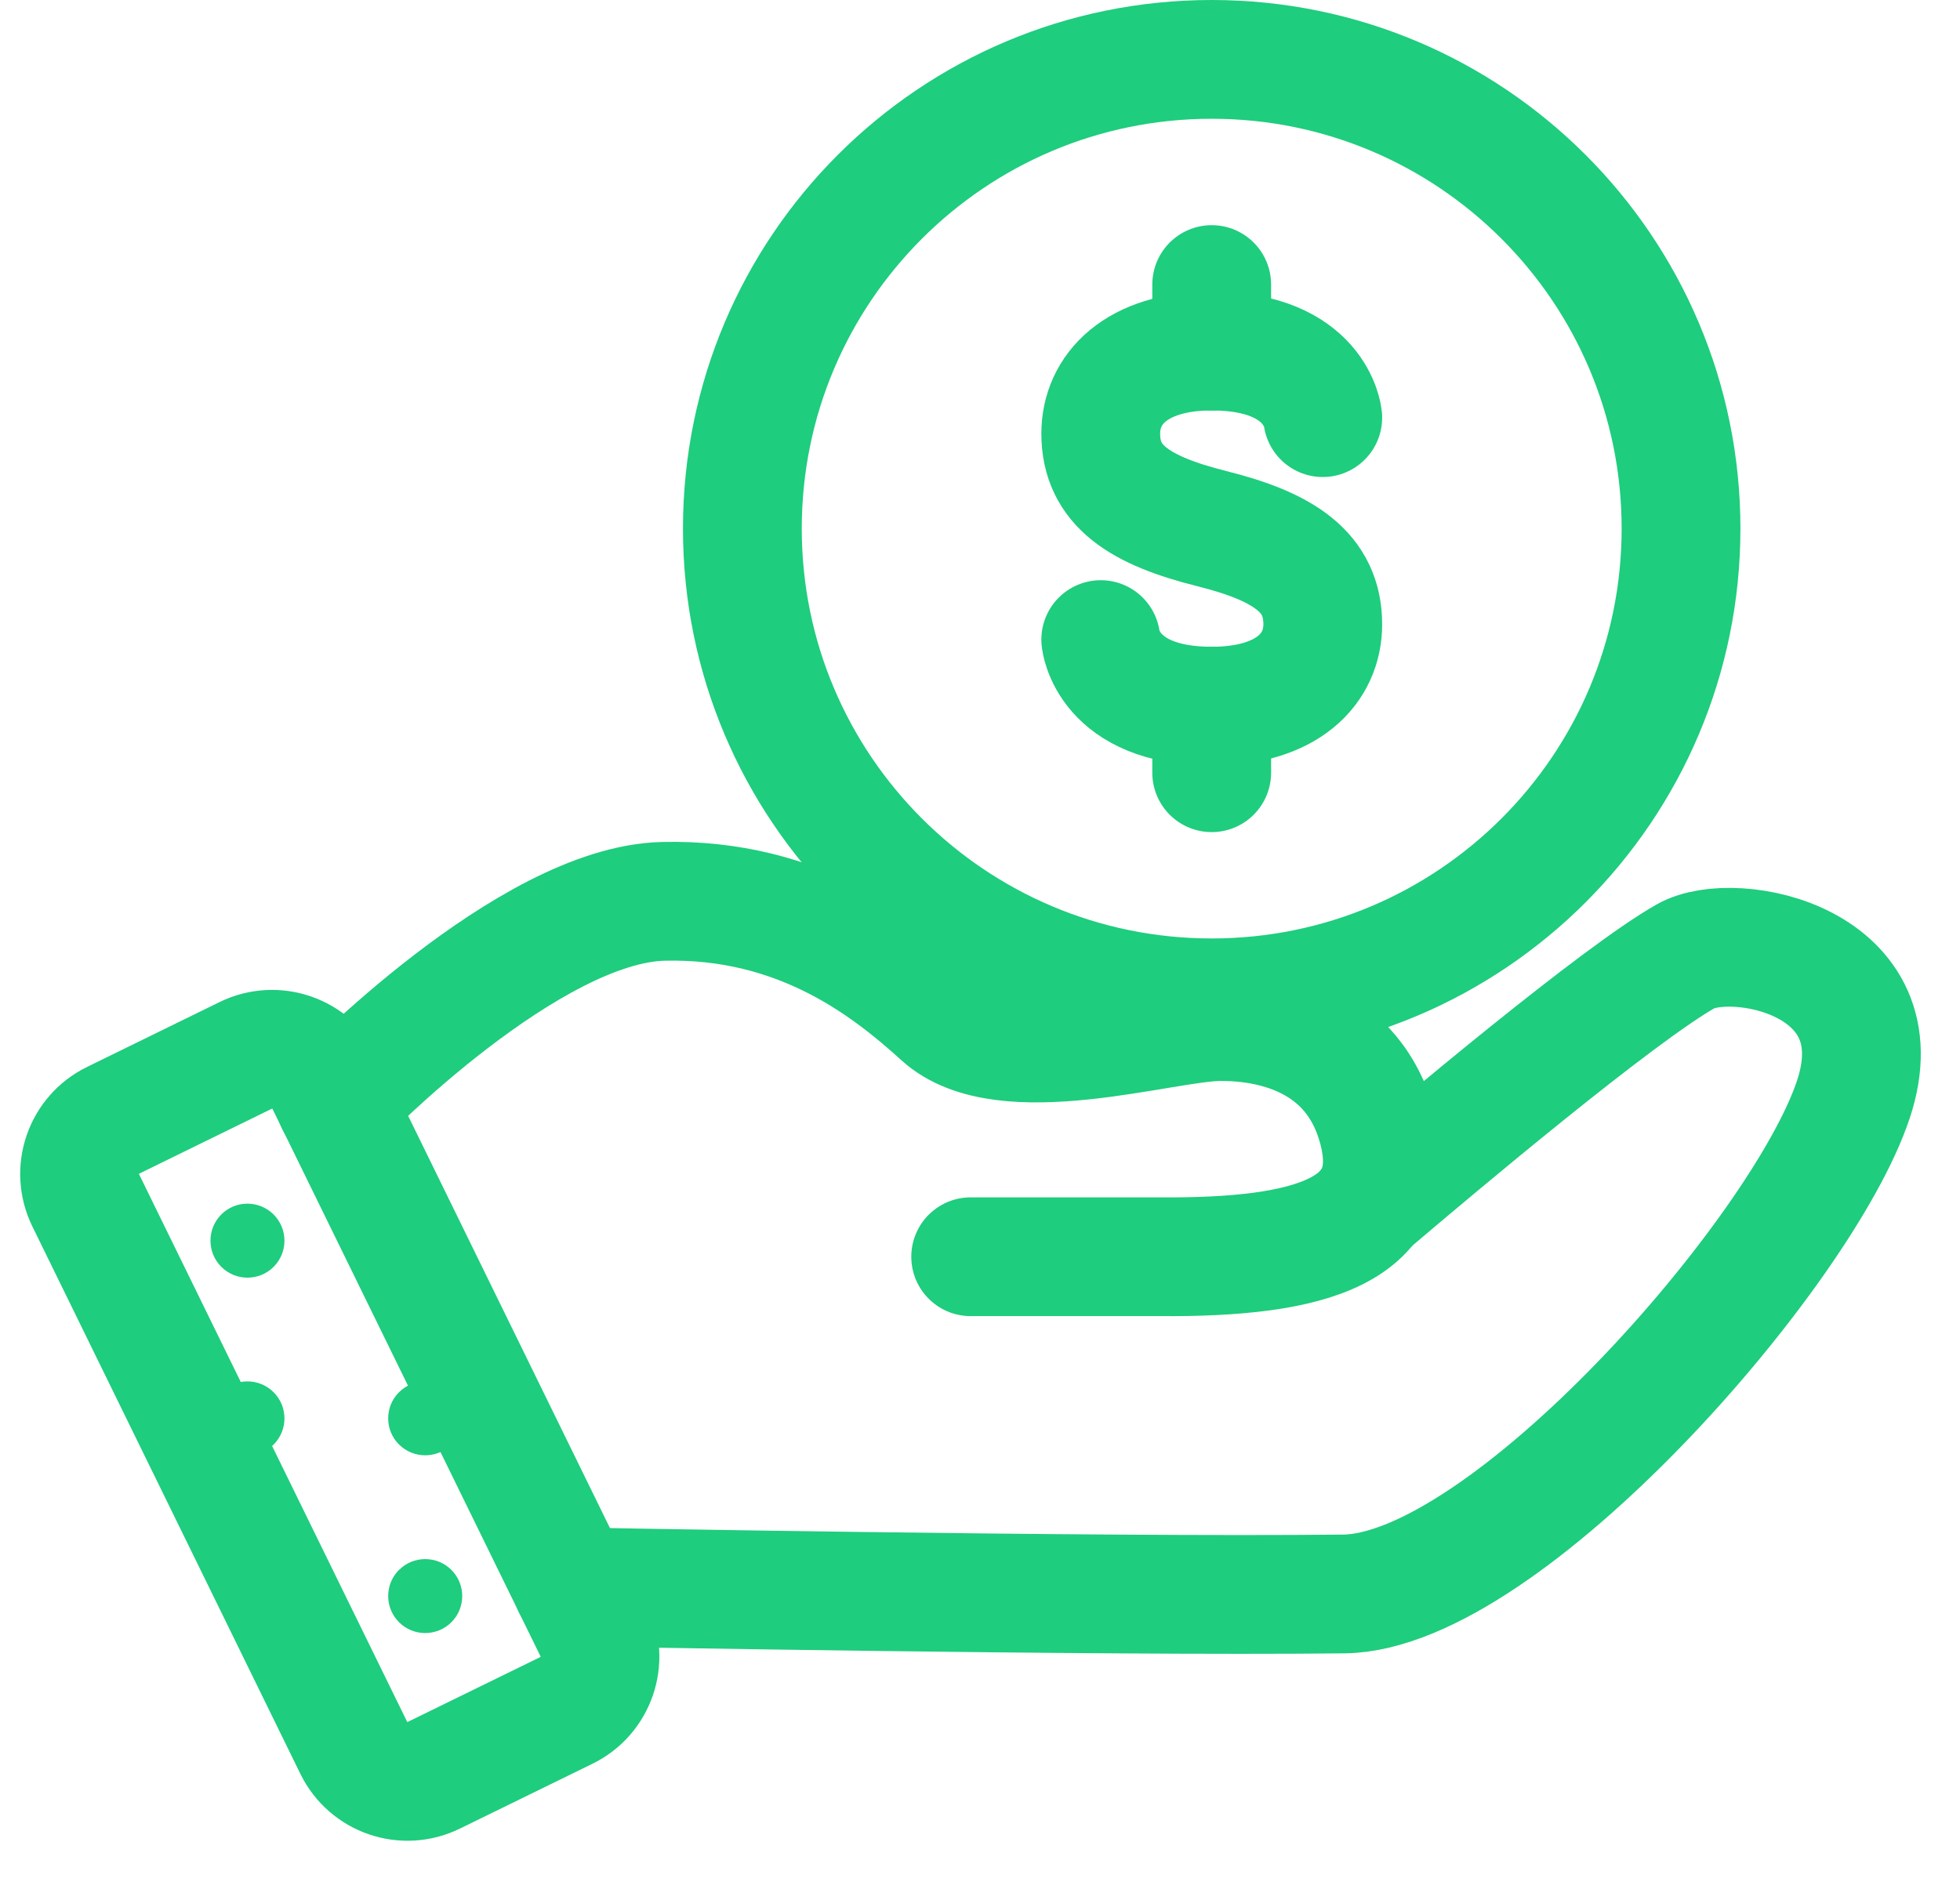
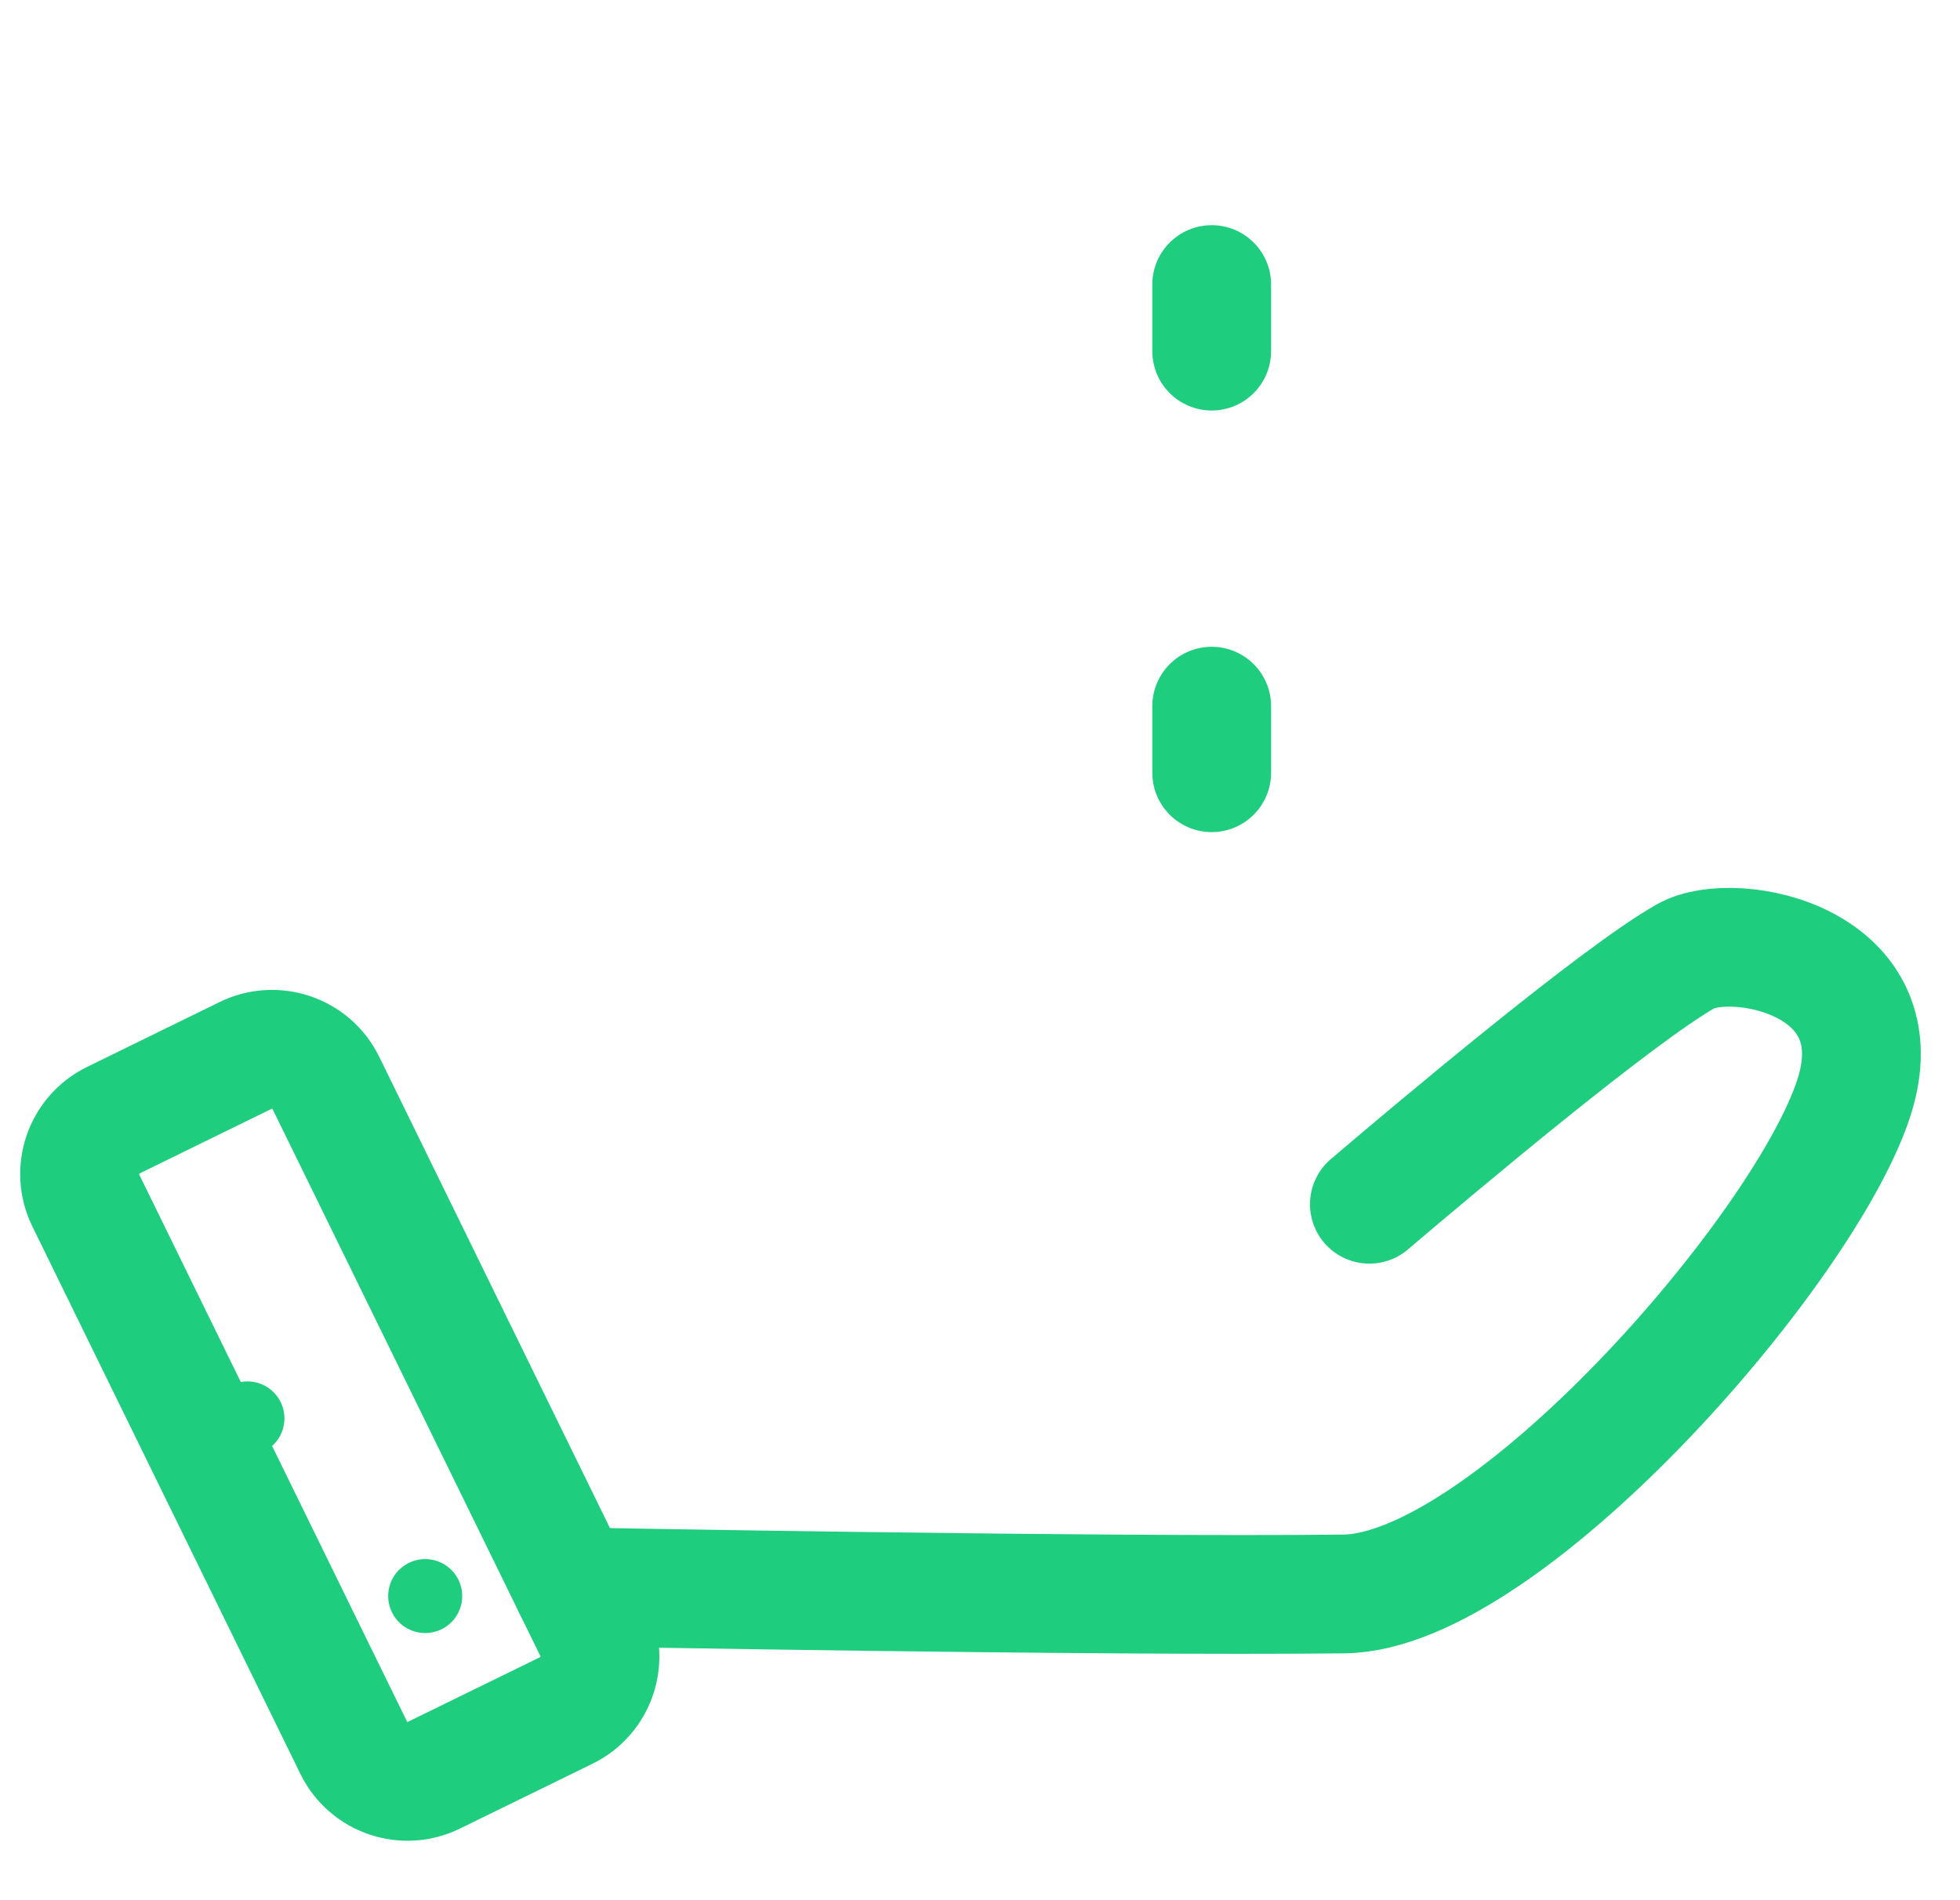
<svg xmlns="http://www.w3.org/2000/svg" width="33" height="32" viewBox="0 0 33 32" fill="none">
  <path d="M6.718 26.437C6.475 26.68 6.475 27.076 6.718 27.319C6.961 27.562 7.357 27.562 7.6 27.319C7.843 27.076 7.843 26.681 7.6 26.438C7.357 26.195 6.961 26.195 6.719 26.438L6.718 26.437Z" fill="#1ECD7D" />
  <path d="M3.726 23.445C3.483 23.688 3.483 24.084 3.726 24.327C3.969 24.57 4.364 24.57 4.607 24.327C4.85 24.084 4.85 23.689 4.607 23.446C4.364 23.203 3.968 23.202 3.726 23.445Z" fill="#1ECD7D" />
-   <path d="M6.718 23.445C6.475 23.688 6.475 24.084 6.718 24.326C6.961 24.568 7.357 24.569 7.6 24.326C7.843 24.083 7.843 23.688 7.6 23.445C7.357 23.202 6.962 23.202 6.719 23.445H6.718Z" fill="#1ECD7D" />
-   <path d="M3.726 20.452C3.483 20.695 3.483 21.091 3.726 21.334C3.969 21.577 4.364 21.577 4.607 21.334C4.85 21.091 4.85 20.696 4.607 20.453C4.364 20.21 3.968 20.209 3.726 20.452Z" fill="#1ECD7D" />
  <path d="M9.999 27.455L5.486 18.235C5.241 17.735 4.637 17.529 4.137 17.773L1.905 18.866C1.405 19.11 1.198 19.714 1.443 20.214L5.956 29.434C6.201 29.934 6.804 30.141 7.304 29.896L9.536 28.804C10.036 28.559 10.243 27.955 9.999 27.455Z" stroke="#1ECD7D" stroke-width="2" stroke-miterlimit="10" stroke-linecap="round" />
-   <path d="M16.343 21.164H19.538C22.058 21.182 23.688 20.734 23.183 18.959C22.718 17.324 21.132 17.197 20.527 17.204C19.569 17.215 16.898 18.067 15.848 17.114C14.952 16.301 13.463 15.124 11.168 15.179C8.898 15.233 5.73 18.506 5.73 18.506L5.655 18.583" stroke="#1ECD7D" stroke-width="2" stroke-miterlimit="10" stroke-linecap="round" />
  <path d="M23.056 20.28C24.213 19.296 27.235 16.753 28.384 16.102C29.192 15.645 31.984 16.177 31.204 18.517C30.344 21.099 25.347 26.812 22.627 26.843C18.463 26.889 9.641 26.723 9.641 26.723" stroke="#1ECD7D" stroke-width="2" stroke-miterlimit="10" stroke-linecap="round" />
-   <path d="M20.401 16.804C24.765 16.804 28.303 13.266 28.303 8.902C28.303 4.538 24.765 1 20.401 1C16.037 1 12.499 4.538 12.499 8.902C12.499 13.266 16.037 16.804 20.401 16.804Z" stroke="#1ECD7D" stroke-width="2" stroke-linecap="round" stroke-linejoin="round" />
-   <path d="M18.533 10.771C18.533 10.771 18.638 11.892 20.402 11.892C21.675 11.892 22.271 11.261 22.271 10.514C22.271 9.638 21.617 9.206 20.402 8.902C19.187 8.598 18.533 8.178 18.533 7.302C18.533 6.555 19.129 5.912 20.402 5.912C22.165 5.912 22.271 7.033 22.271 7.033" stroke="#1ECD7D" stroke-width="2" stroke-linecap="round" stroke-linejoin="round" />
  <path d="M20.401 4.792V5.913" stroke="#1ECD7D" stroke-width="2" stroke-linecap="round" stroke-linejoin="round" />
  <path d="M20.401 13.013V11.892" stroke="#1ECD7D" stroke-width="2" stroke-linecap="round" stroke-linejoin="round" />
</svg>